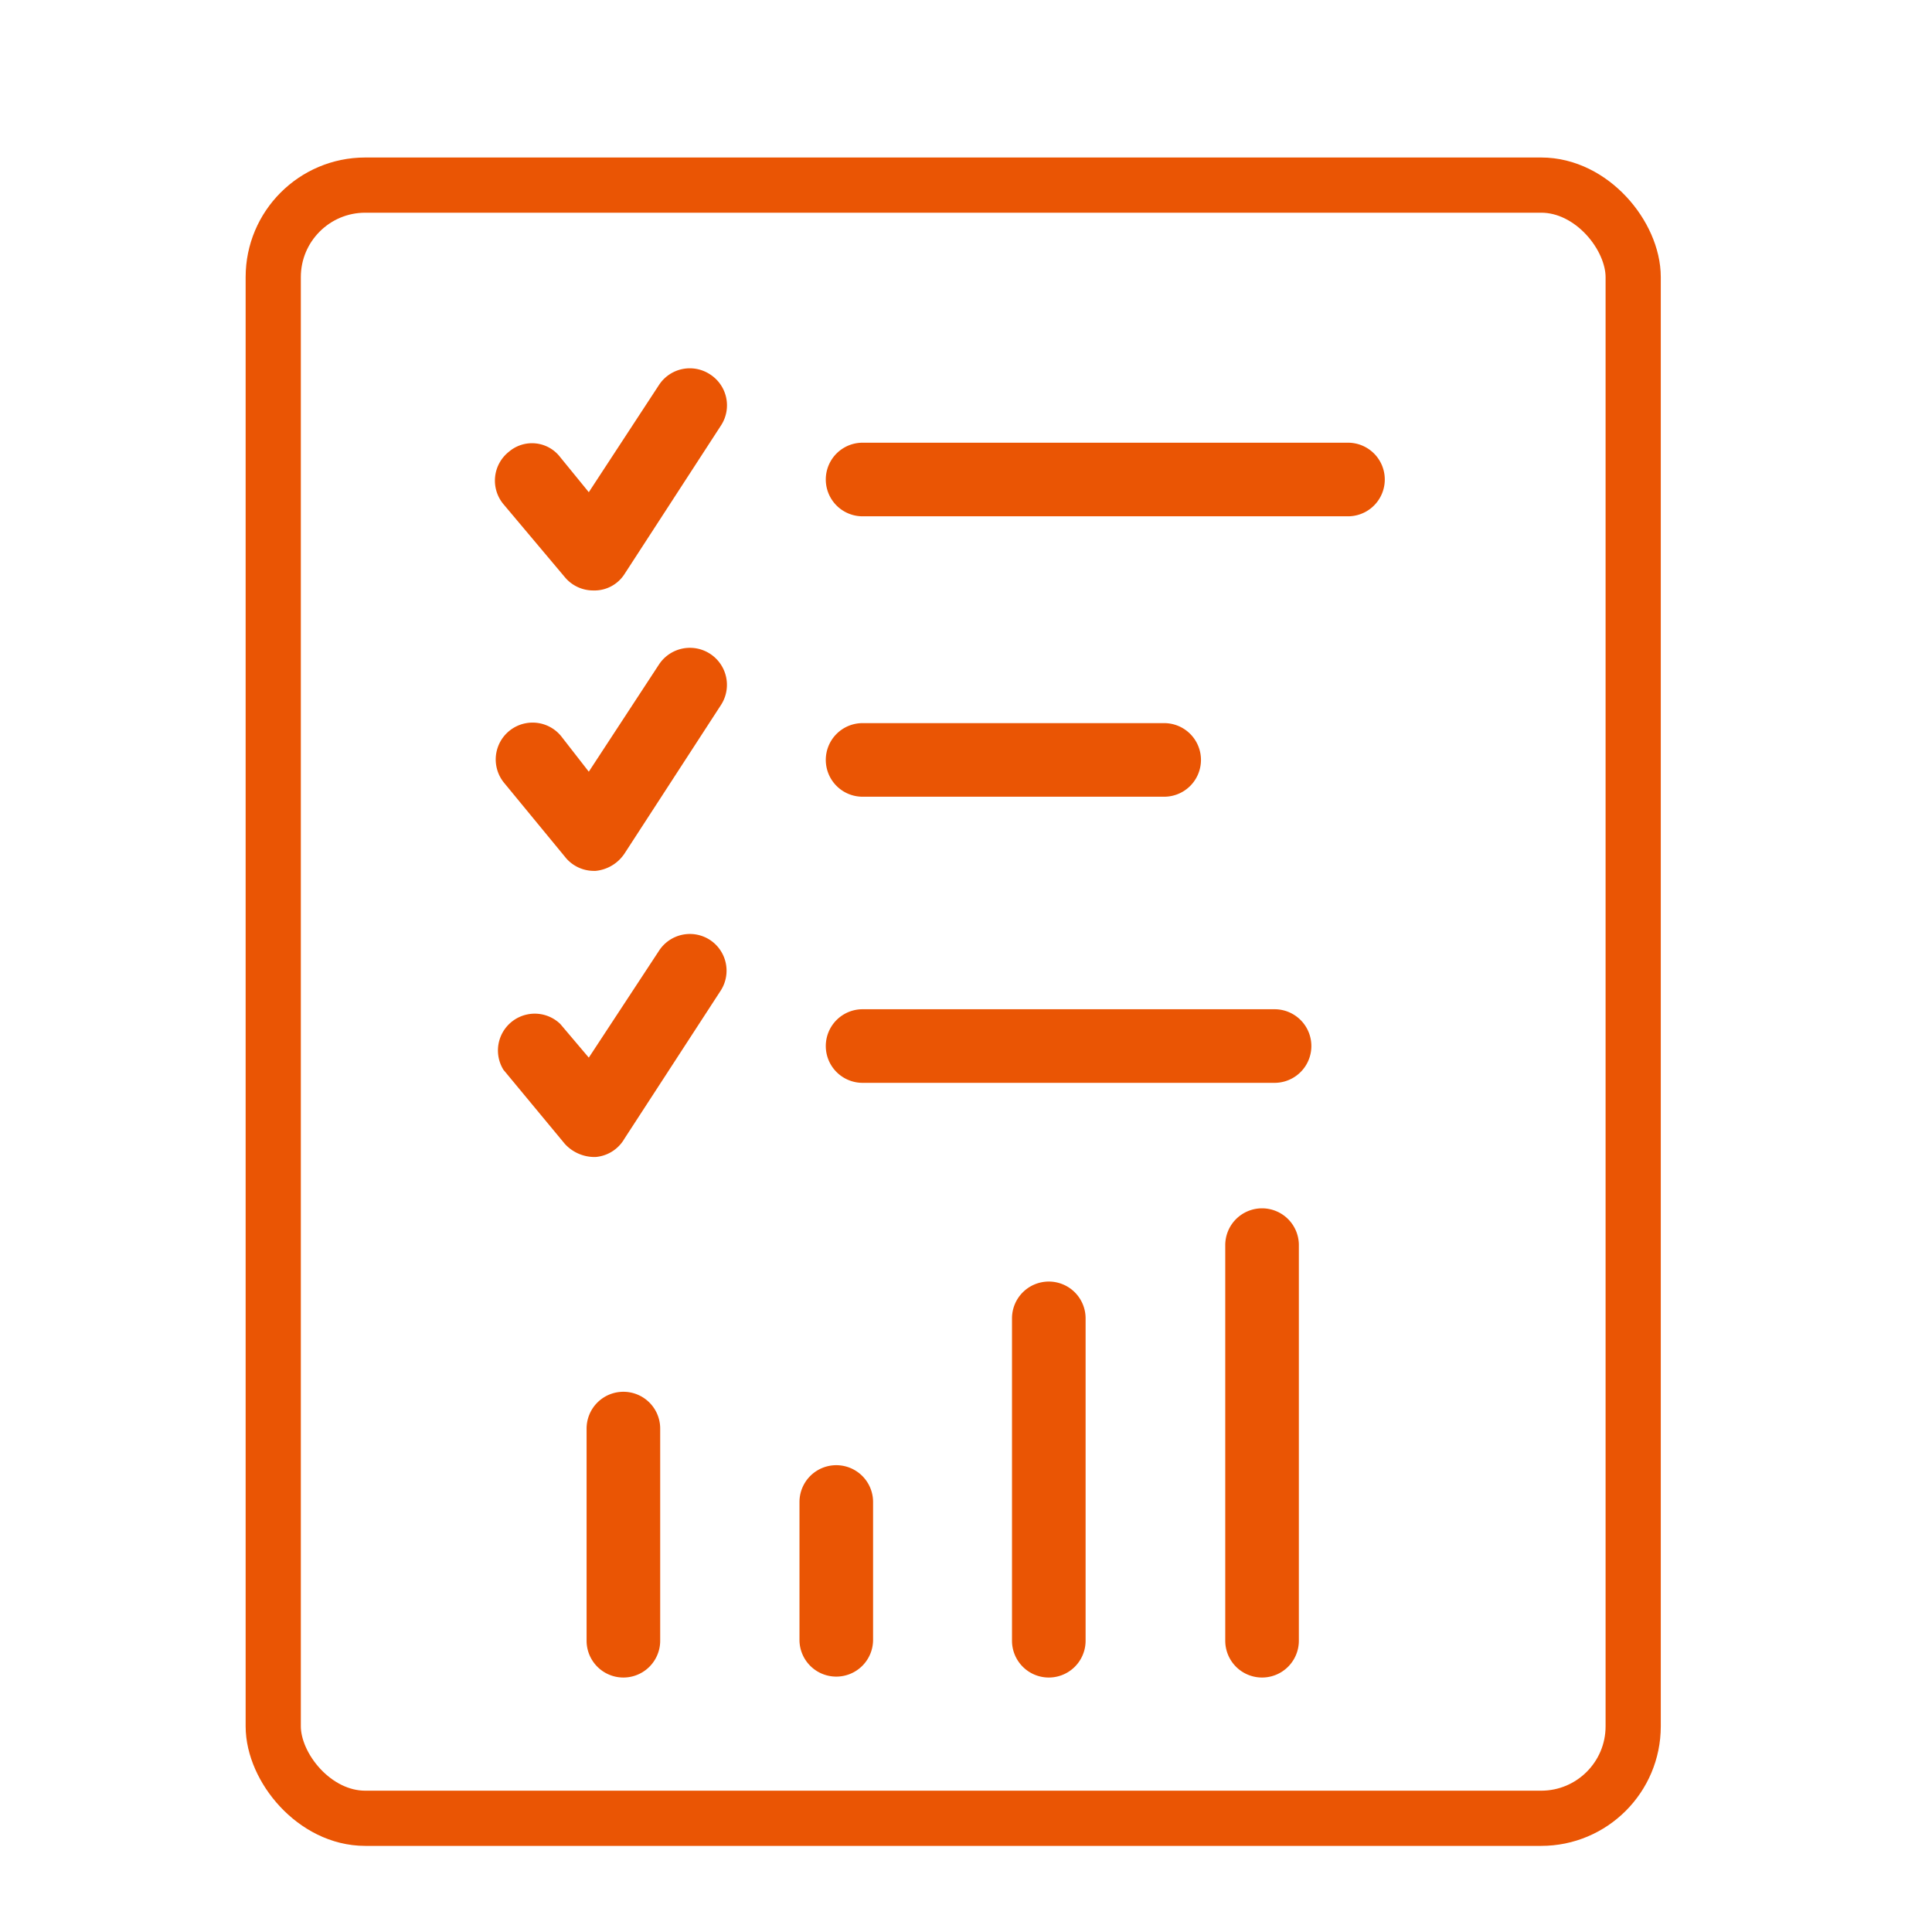
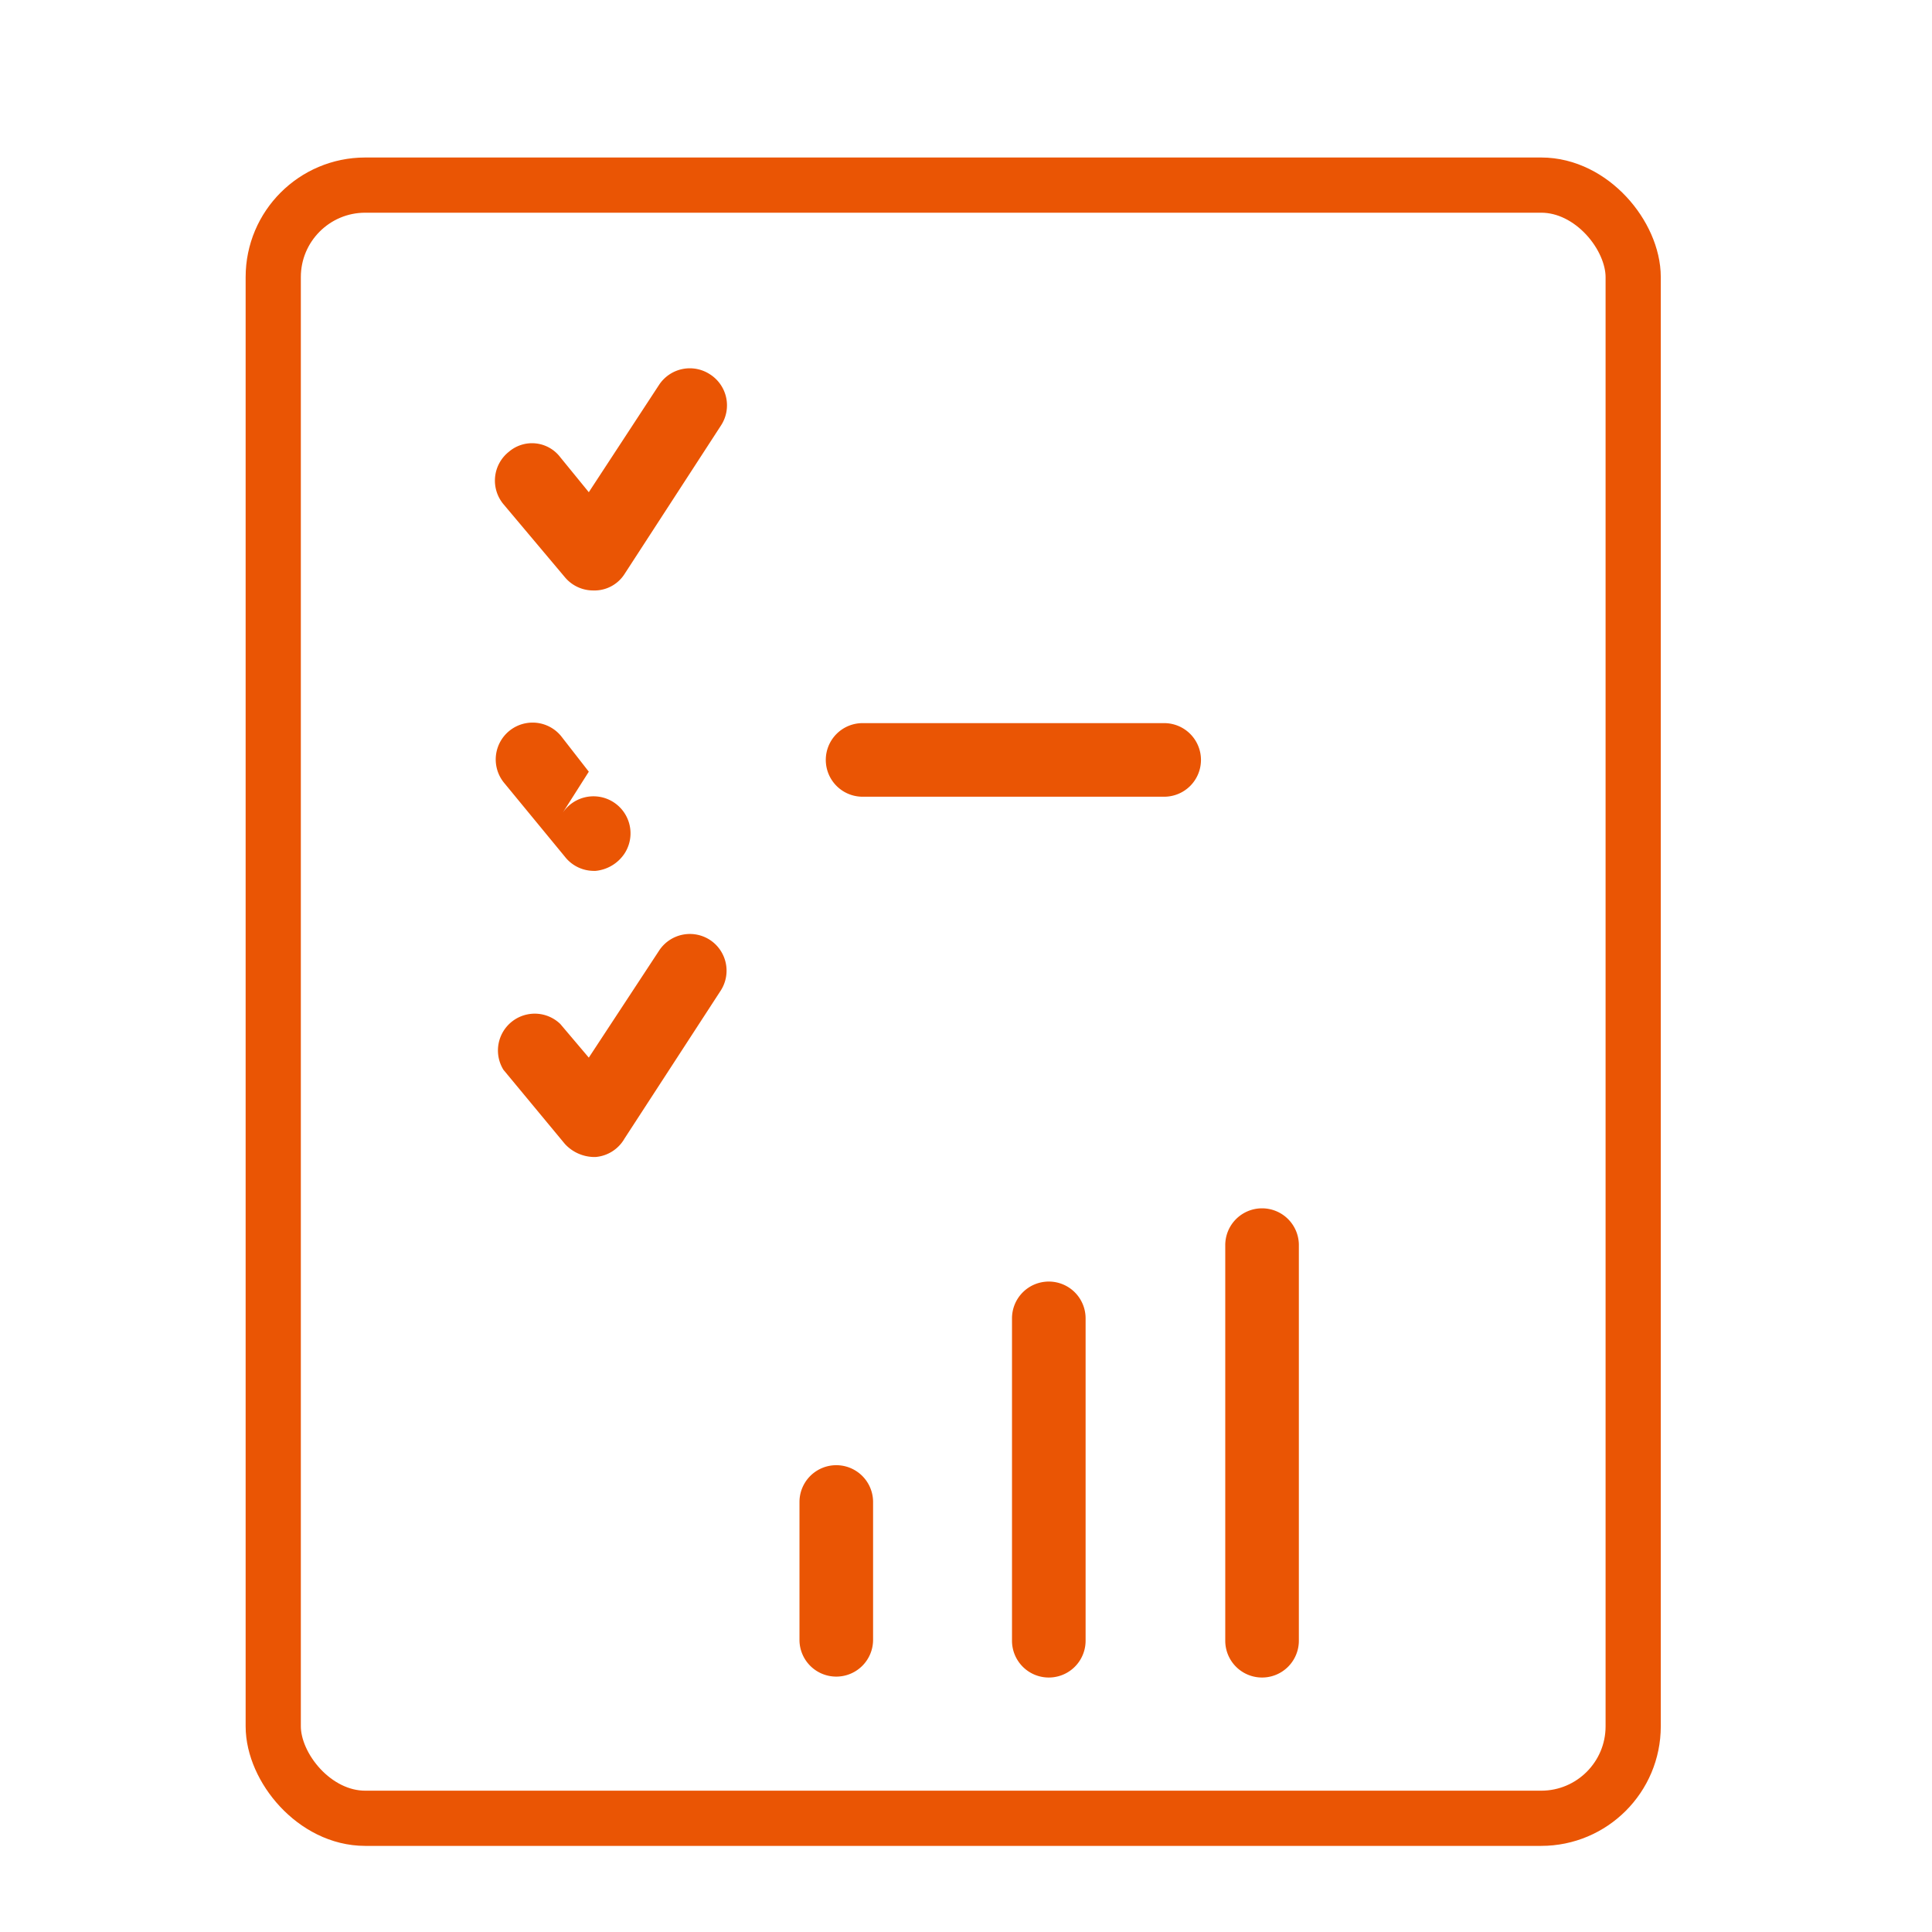
<svg xmlns="http://www.w3.org/2000/svg" id="Layer_1" data-name="Layer 1" viewBox="0 0 105 105">
  <defs>
    <style>.cls-1{fill:none;stroke:#EA5504;stroke-miterlimit:10;stroke-width:3px;}.cls-2{fill:#EA5504;}</style>
  </defs>
  <rect class="cls-1" x="14.85" y="10.06" width="73.91" height="88.76" rx="5" />
  <path class="cls-2" d="M30.7,31.37a2,2,0,0,0,1.55.72h.12a1.94,1.94,0,0,0,1.57-.89l5.24-8.07a2,2,0,0,0-.6-2.79,2,2,0,0,0-2.77.59L32,26.75l-1.55-1.9a1.93,1.93,0,0,0-2.79-.3,2,2,0,0,0-.3,2.85Z" />
-   <path class="cls-2" d="M30.7,46.56a2,2,0,0,0,1.55.77h.12a2.13,2.13,0,0,0,1.57-.94l5.24-8.07a2,2,0,0,0-3.37-2.2L32,41.94,30.49,40a2,2,0,1,0-3.09,2.55Z" />
+   <path class="cls-2" d="M30.7,46.56a2,2,0,0,0,1.55.77h.12a2.13,2.13,0,0,0,1.57-.94a2,2,0,0,0-3.37-2.2L32,41.94,30.49,40a2,2,0,1,0-3.09,2.55Z" />
  <path class="cls-2" d="M30.7,62.17a2.19,2.19,0,0,0,1.55.71h.12a2,2,0,0,0,1.57-1l5.24-8.06a2,2,0,0,0-.6-2.74,2,2,0,0,0-2.77.6L32,57.48l-1.55-1.83a2,2,0,0,0-3.09,2.49Z" />
-   <path class="cls-2" d="M46.88,28.06H73.26a2,2,0,1,0,0-4H46.88a2,2,0,1,0,0,4Z" />
  <path class="cls-2" d="M46.88,43.3H63.27a2,2,0,0,0,2-2,2,2,0,0,0-2-2H46.88a2,2,0,0,0-2,2A2,2,0,0,0,46.88,43.3Z" />
-   <path class="cls-2" d="M46.88,58.85H69.27a2,2,0,1,0,0-4H46.88a2,2,0,1,0,0,4Z" />
-   <path class="cls-2" d="M33.88,75.64a2,2,0,0,0-2,2V89.17a2,2,0,0,0,4,0V77.66A2,2,0,0,0,33.88,75.64Z" />
  <path class="cls-2" d="M45.45,91.12a2,2,0,0,0,2-2V81.63a2,2,0,0,0-4,0v7.54A2,2,0,0,0,45.45,91.12Z" />
  <path class="cls-2" d="M57,69.65a2,2,0,0,0-2,2V89.17a2,2,0,0,0,4,0V71.66A2,2,0,0,0,57,69.65Z" />
  <path class="cls-2" d="M68.59,65.67a2,2,0,0,0-2,2V89.17a2,2,0,0,0,4,0V67.63A2,2,0,0,0,68.59,65.67Z" />
</svg>